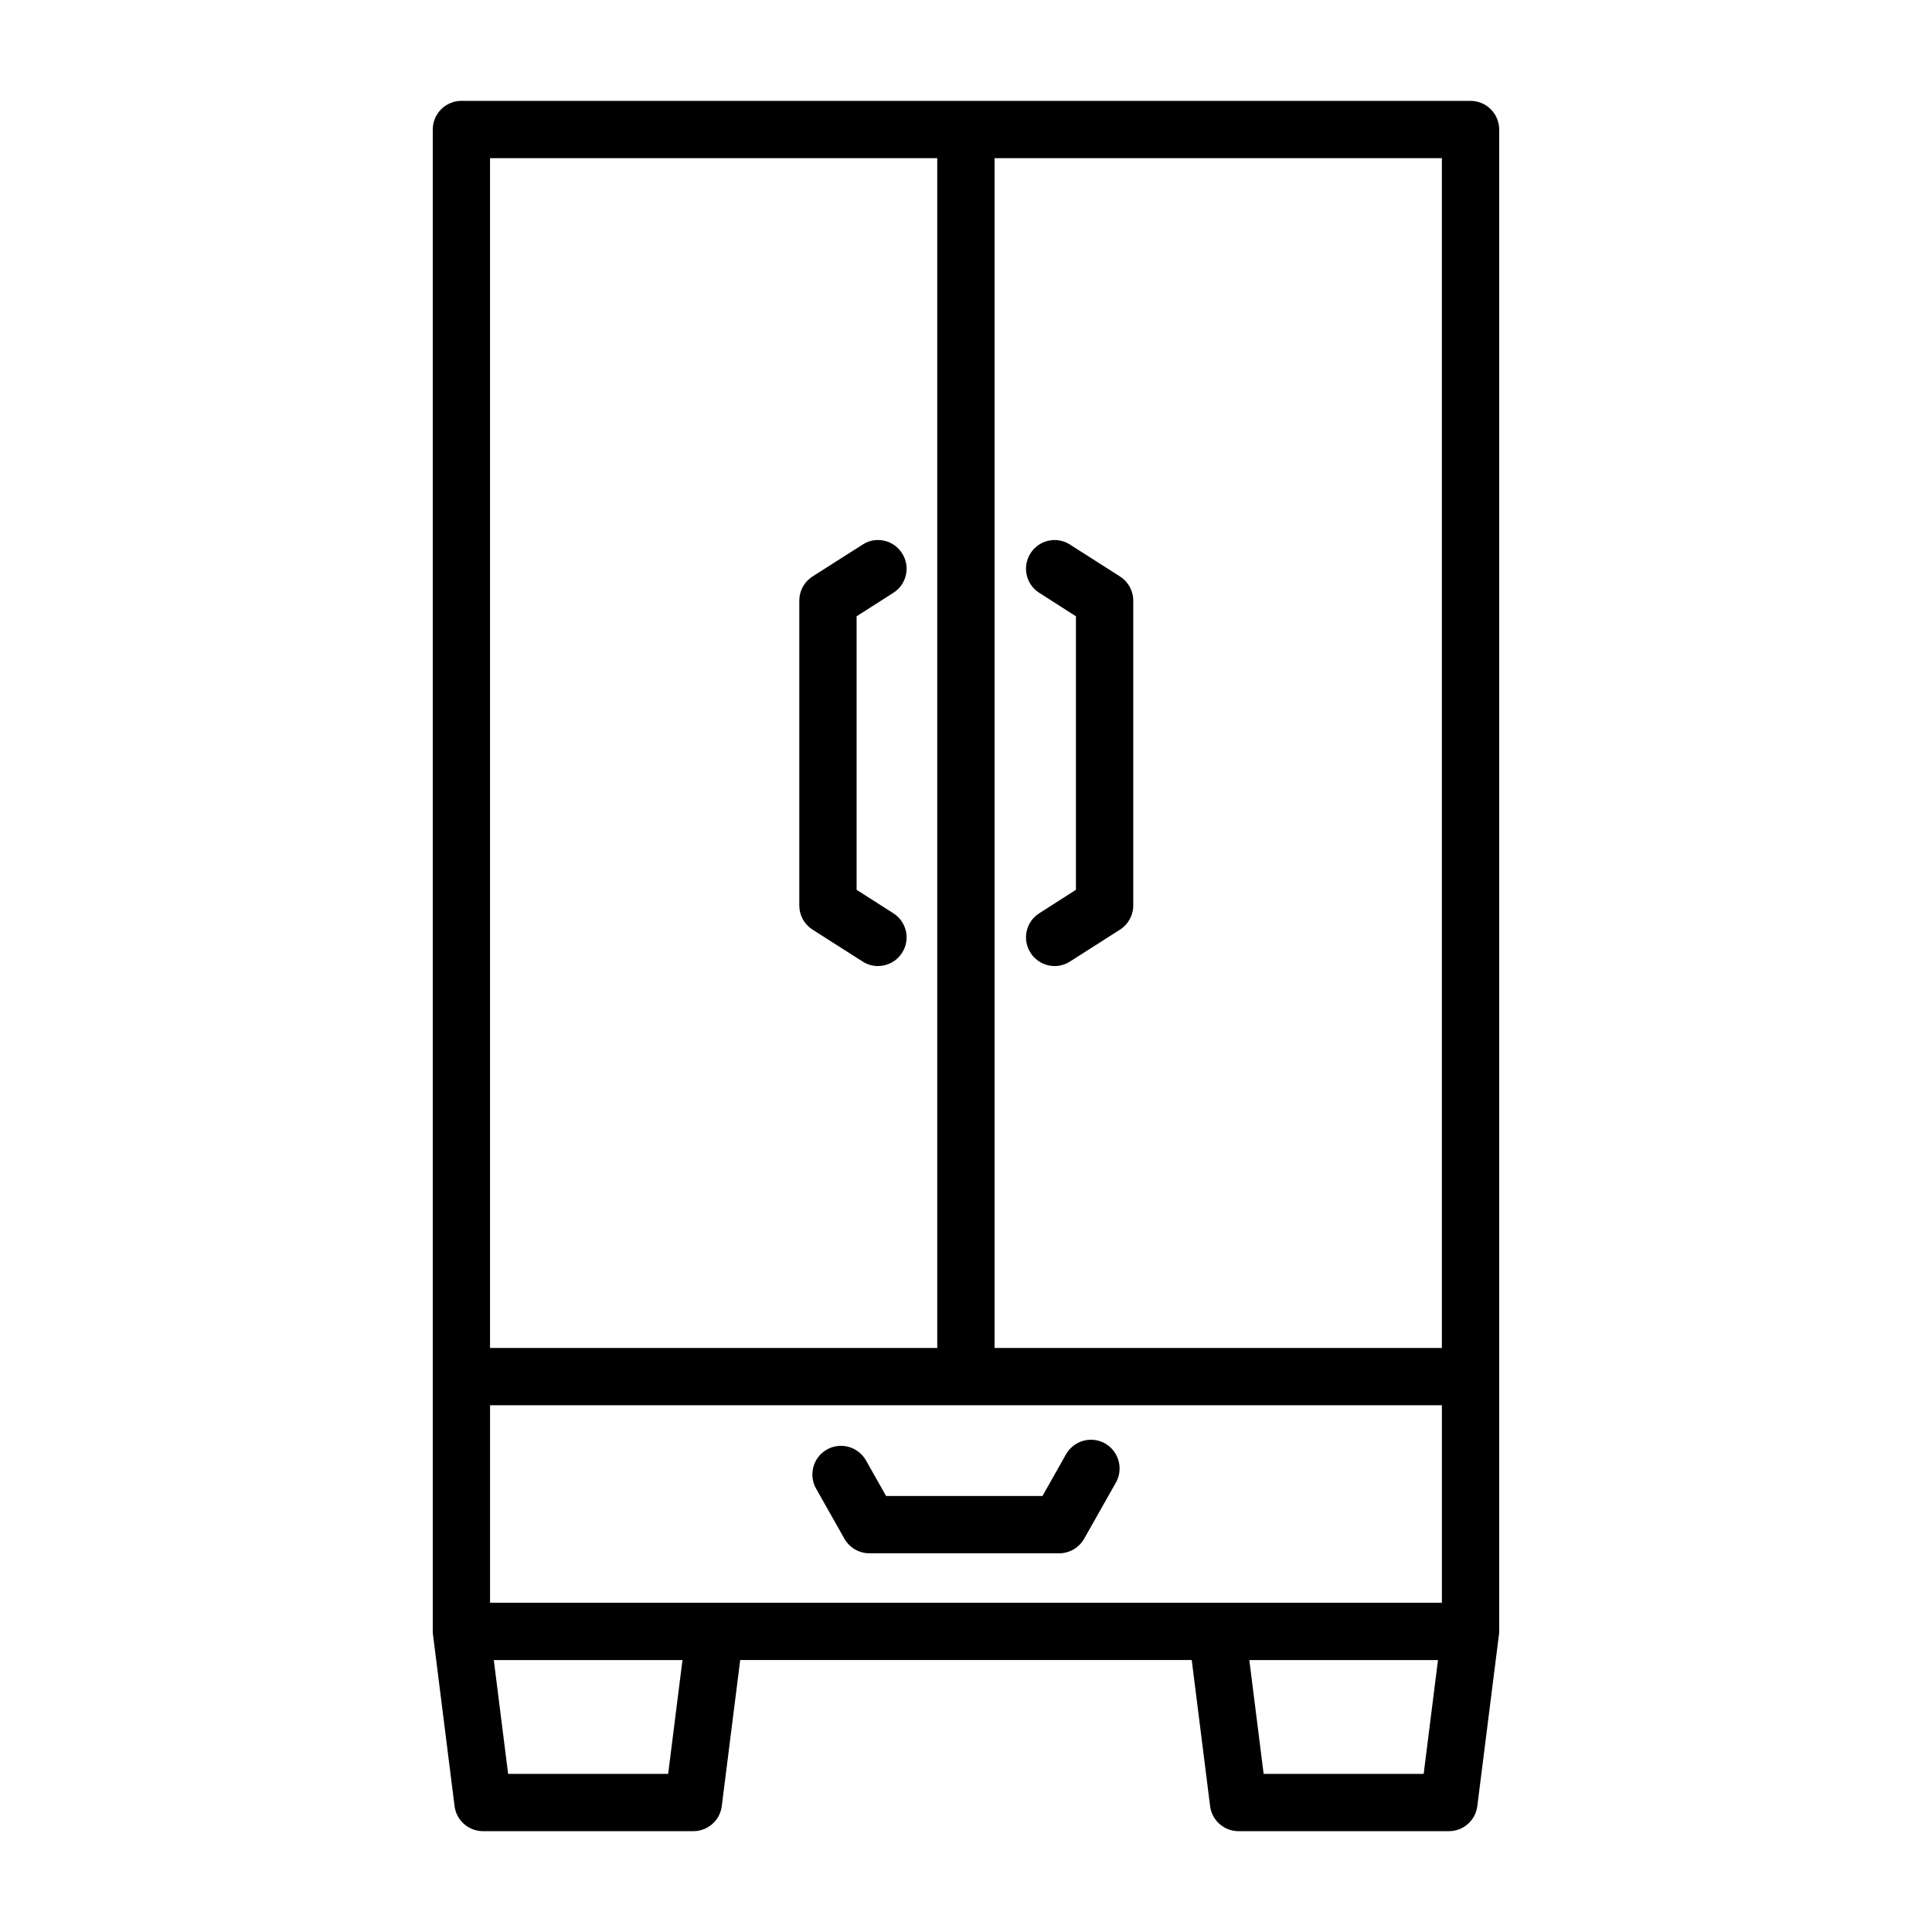
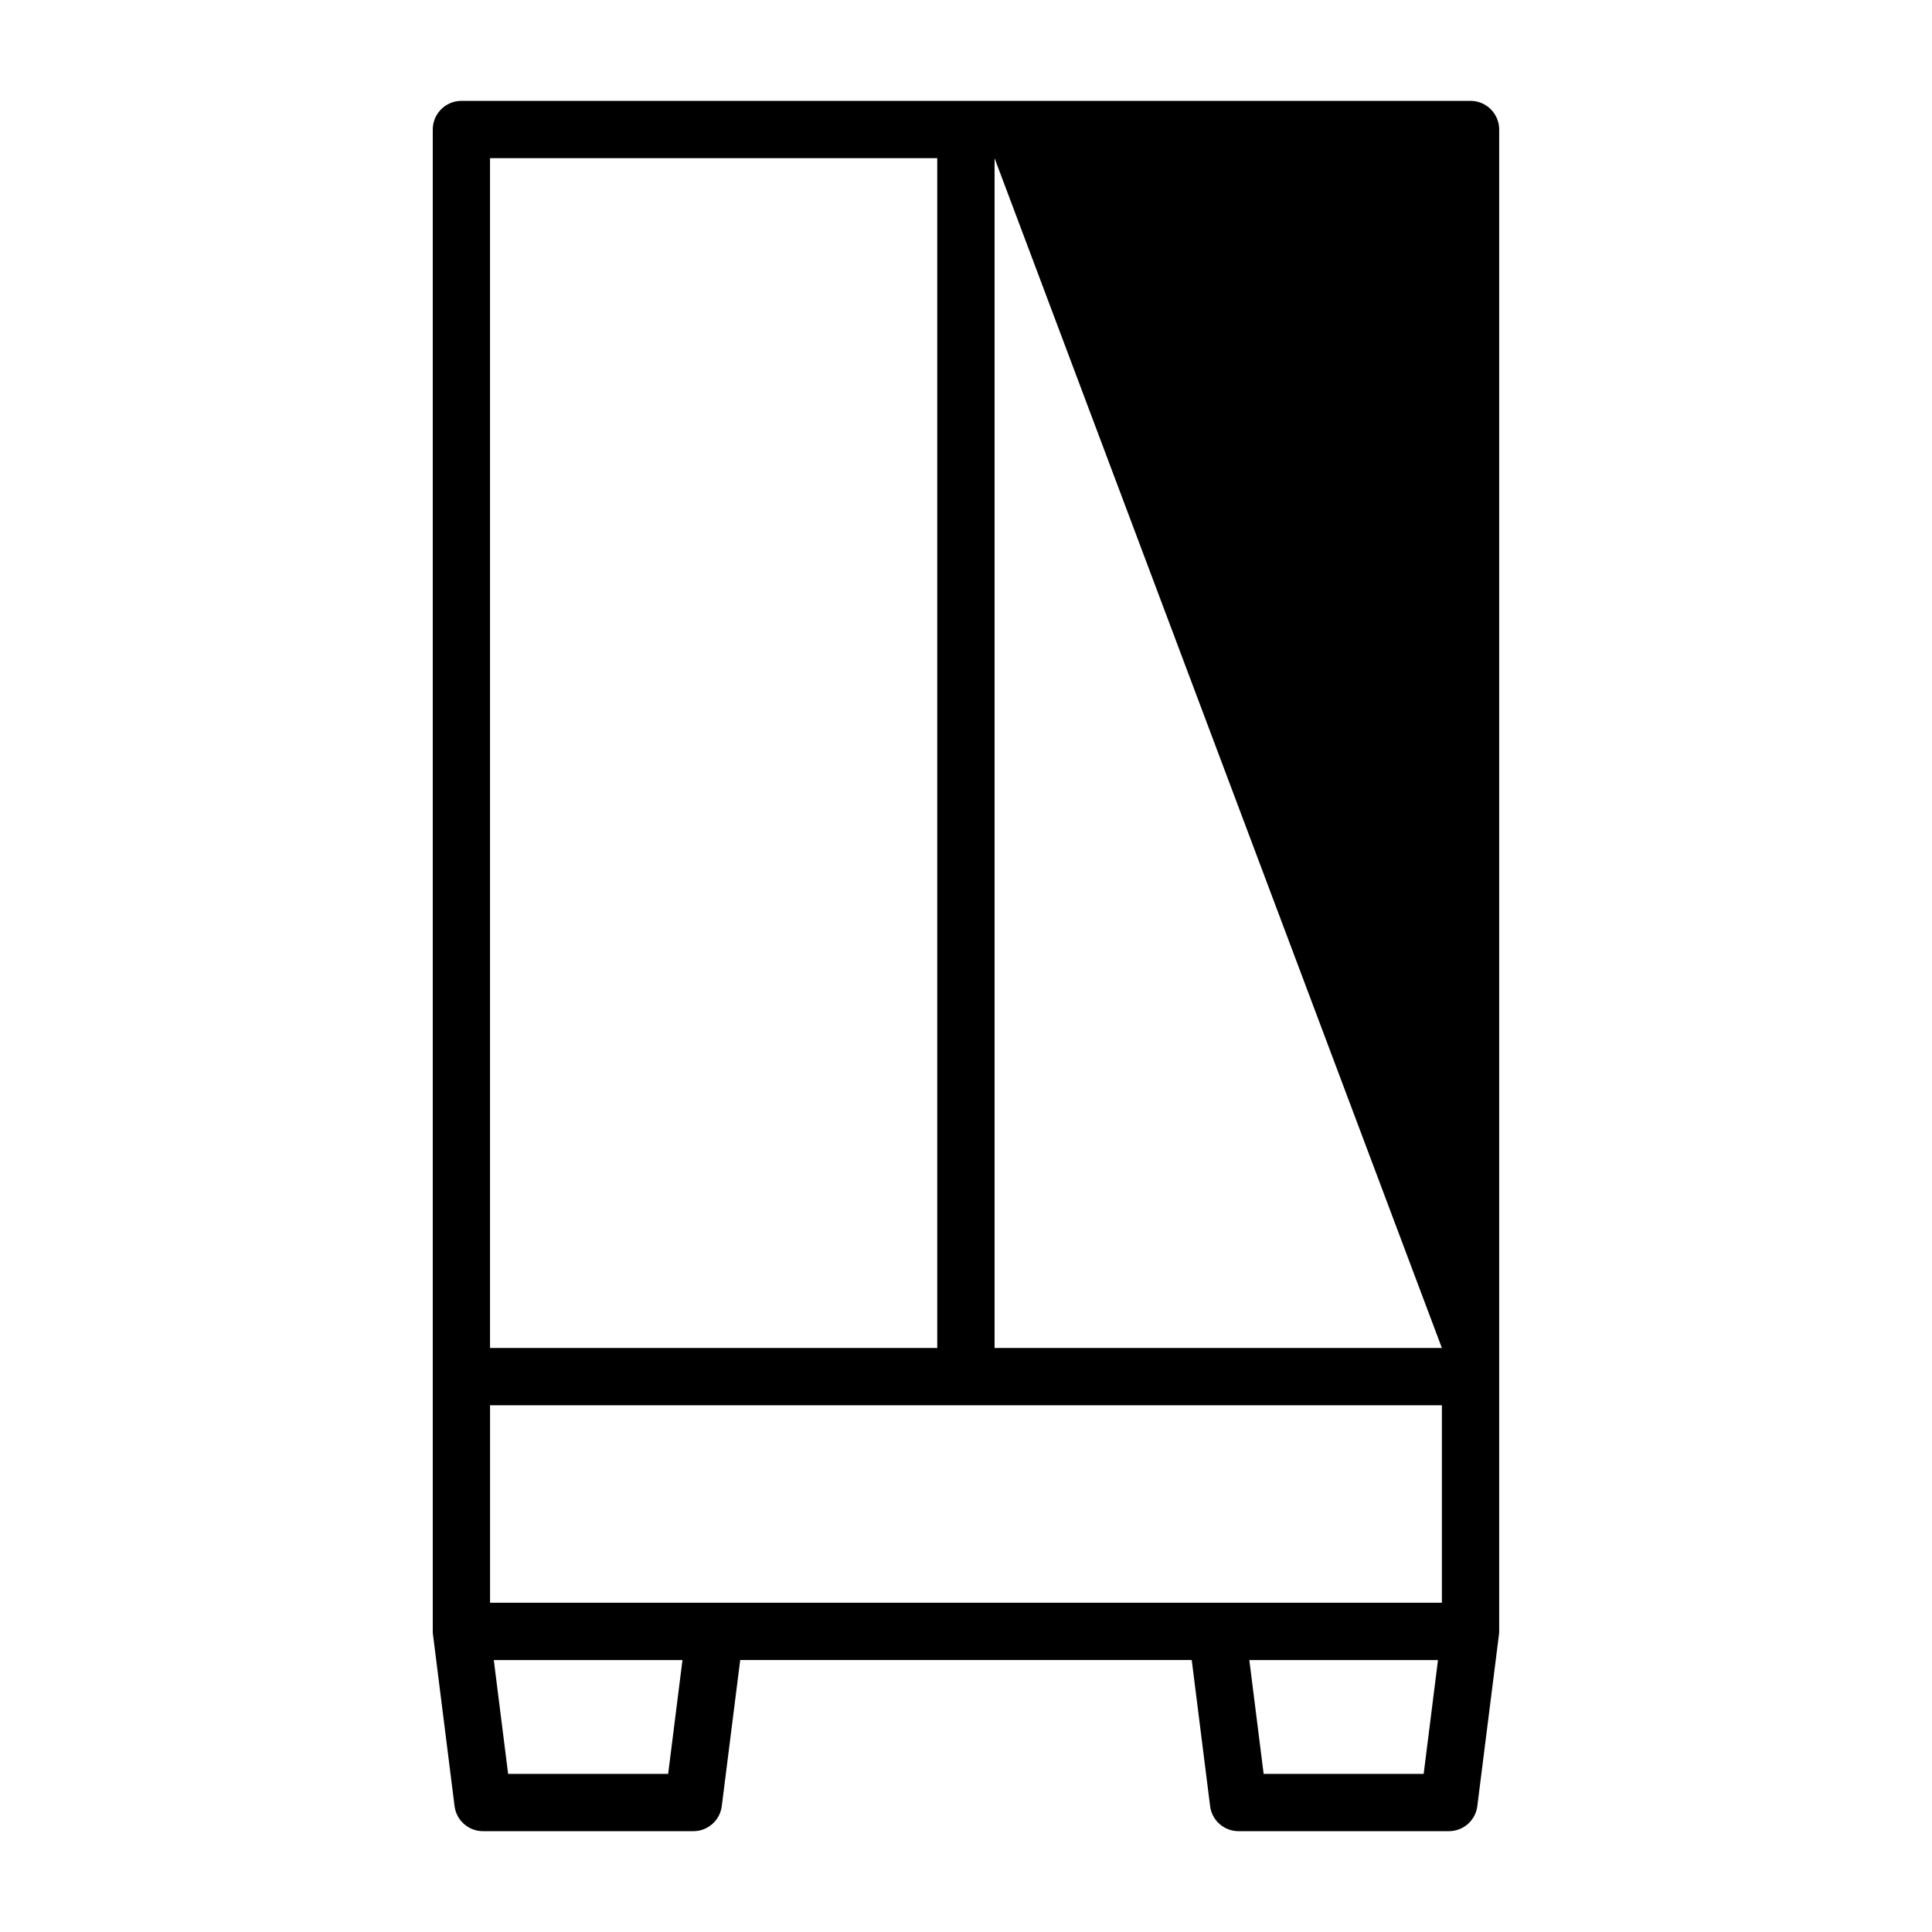
<svg xmlns="http://www.w3.org/2000/svg" fill="#000000" width="800px" height="800px" version="1.1" viewBox="144 144 512 512">
  <g>
-     <path d="m533.71 170.73h-267.43c-4.184 0-7.594 3.406-7.594 7.594v398.01c0 0.434 0.047 0.855 0.113 1.27l5.664 45.027c0.465 3.797 3.703 6.648 7.519 6.648h55.777c3.816 0 7.055-2.852 7.519-6.648l4.883-38.703h119.66l4.867 38.703c0.465 3.797 3.703 6.648 7.519 6.648h55.777c3.816 0 7.055-2.852 7.519-6.648l5.68-45.023c0.07-0.414 0.117-0.84 0.117-1.273v-398.01c-0.004-4.188-3.41-7.594-7.594-7.594zm-200.23 398.01h-59.613v-52.336h252.25v52.336zm192.63-67.52h-118.54v-315.3h118.54zm-252.25-315.3h118.52v315.3h-118.52zm47.207 428.18h-42.41l-3.797-30.168h50zm200.22 0h-42.41l-3.797-30.168h50z" />
-     <path d="m419.41 301.1 9.723 6.223v72.484l-9.723 6.223c-3.539 2.242-4.574 6.945-2.312 10.465 1.445 2.277 3.891 3.519 6.391 3.519 1.406 0 2.816-0.391 4.074-1.203l13.242-8.445c2.184-1.387 3.519-3.797 3.519-6.391v-80.816c0-2.594-1.332-5-3.519-6.391l-13.242-8.445c-3.5-2.277-8.203-1.258-10.465 2.312-2.262 3.519-1.223 8.227 2.312 10.465z" />
-     <path d="m380.75 386.03-9.742-6.223v-72.484l9.742-6.223c3.539-2.242 4.574-6.926 2.312-10.465-2.258-3.574-6.981-4.594-10.465-2.312l-13.258 8.445c-2.184 1.387-3.519 3.797-3.519 6.391v80.816c0 2.594 1.332 5 3.519 6.391l13.258 8.445c1.258 0.816 2.668 1.203 4.074 1.203 2.5 0 4.945-1.242 6.391-3.519 2.258-3.539 1.223-8.227-2.312-10.465z" />
-     <path d="m436.86 526.53c-3.629-2.055-8.258-0.797-10.352 2.871l-6.242 11.055h-41.445l-5.332-9.445c-2.094-3.648-6.723-4.926-10.352-2.871-3.648 2.074-4.926 6.703-2.871 10.352l7.519 13.297c1.352 2.371 3.871 3.852 6.613 3.852h50.297c2.742 0 5.258-1.48 6.613-3.852l8.426-14.906c2.051-3.644 0.754-8.277-2.875-10.352z" />
+     <path d="m533.71 170.73h-267.43c-4.184 0-7.594 3.406-7.594 7.594v398.01c0 0.434 0.047 0.855 0.113 1.27l5.664 45.027c0.465 3.797 3.703 6.648 7.519 6.648h55.777c3.816 0 7.055-2.852 7.519-6.648l4.883-38.703h119.66l4.867 38.703c0.465 3.797 3.703 6.648 7.519 6.648h55.777c3.816 0 7.055-2.852 7.519-6.648l5.68-45.023c0.07-0.414 0.117-0.84 0.117-1.273v-398.01c-0.004-4.188-3.41-7.594-7.594-7.594zm-200.23 398.01h-59.613v-52.336h252.25v52.336zm192.63-67.52h-118.54v-315.3zm-252.25-315.3h118.52v315.3h-118.52zm47.207 428.18h-42.41l-3.797-30.168h50zm200.22 0h-42.41l-3.797-30.168h50z" />
  </g>
</svg>